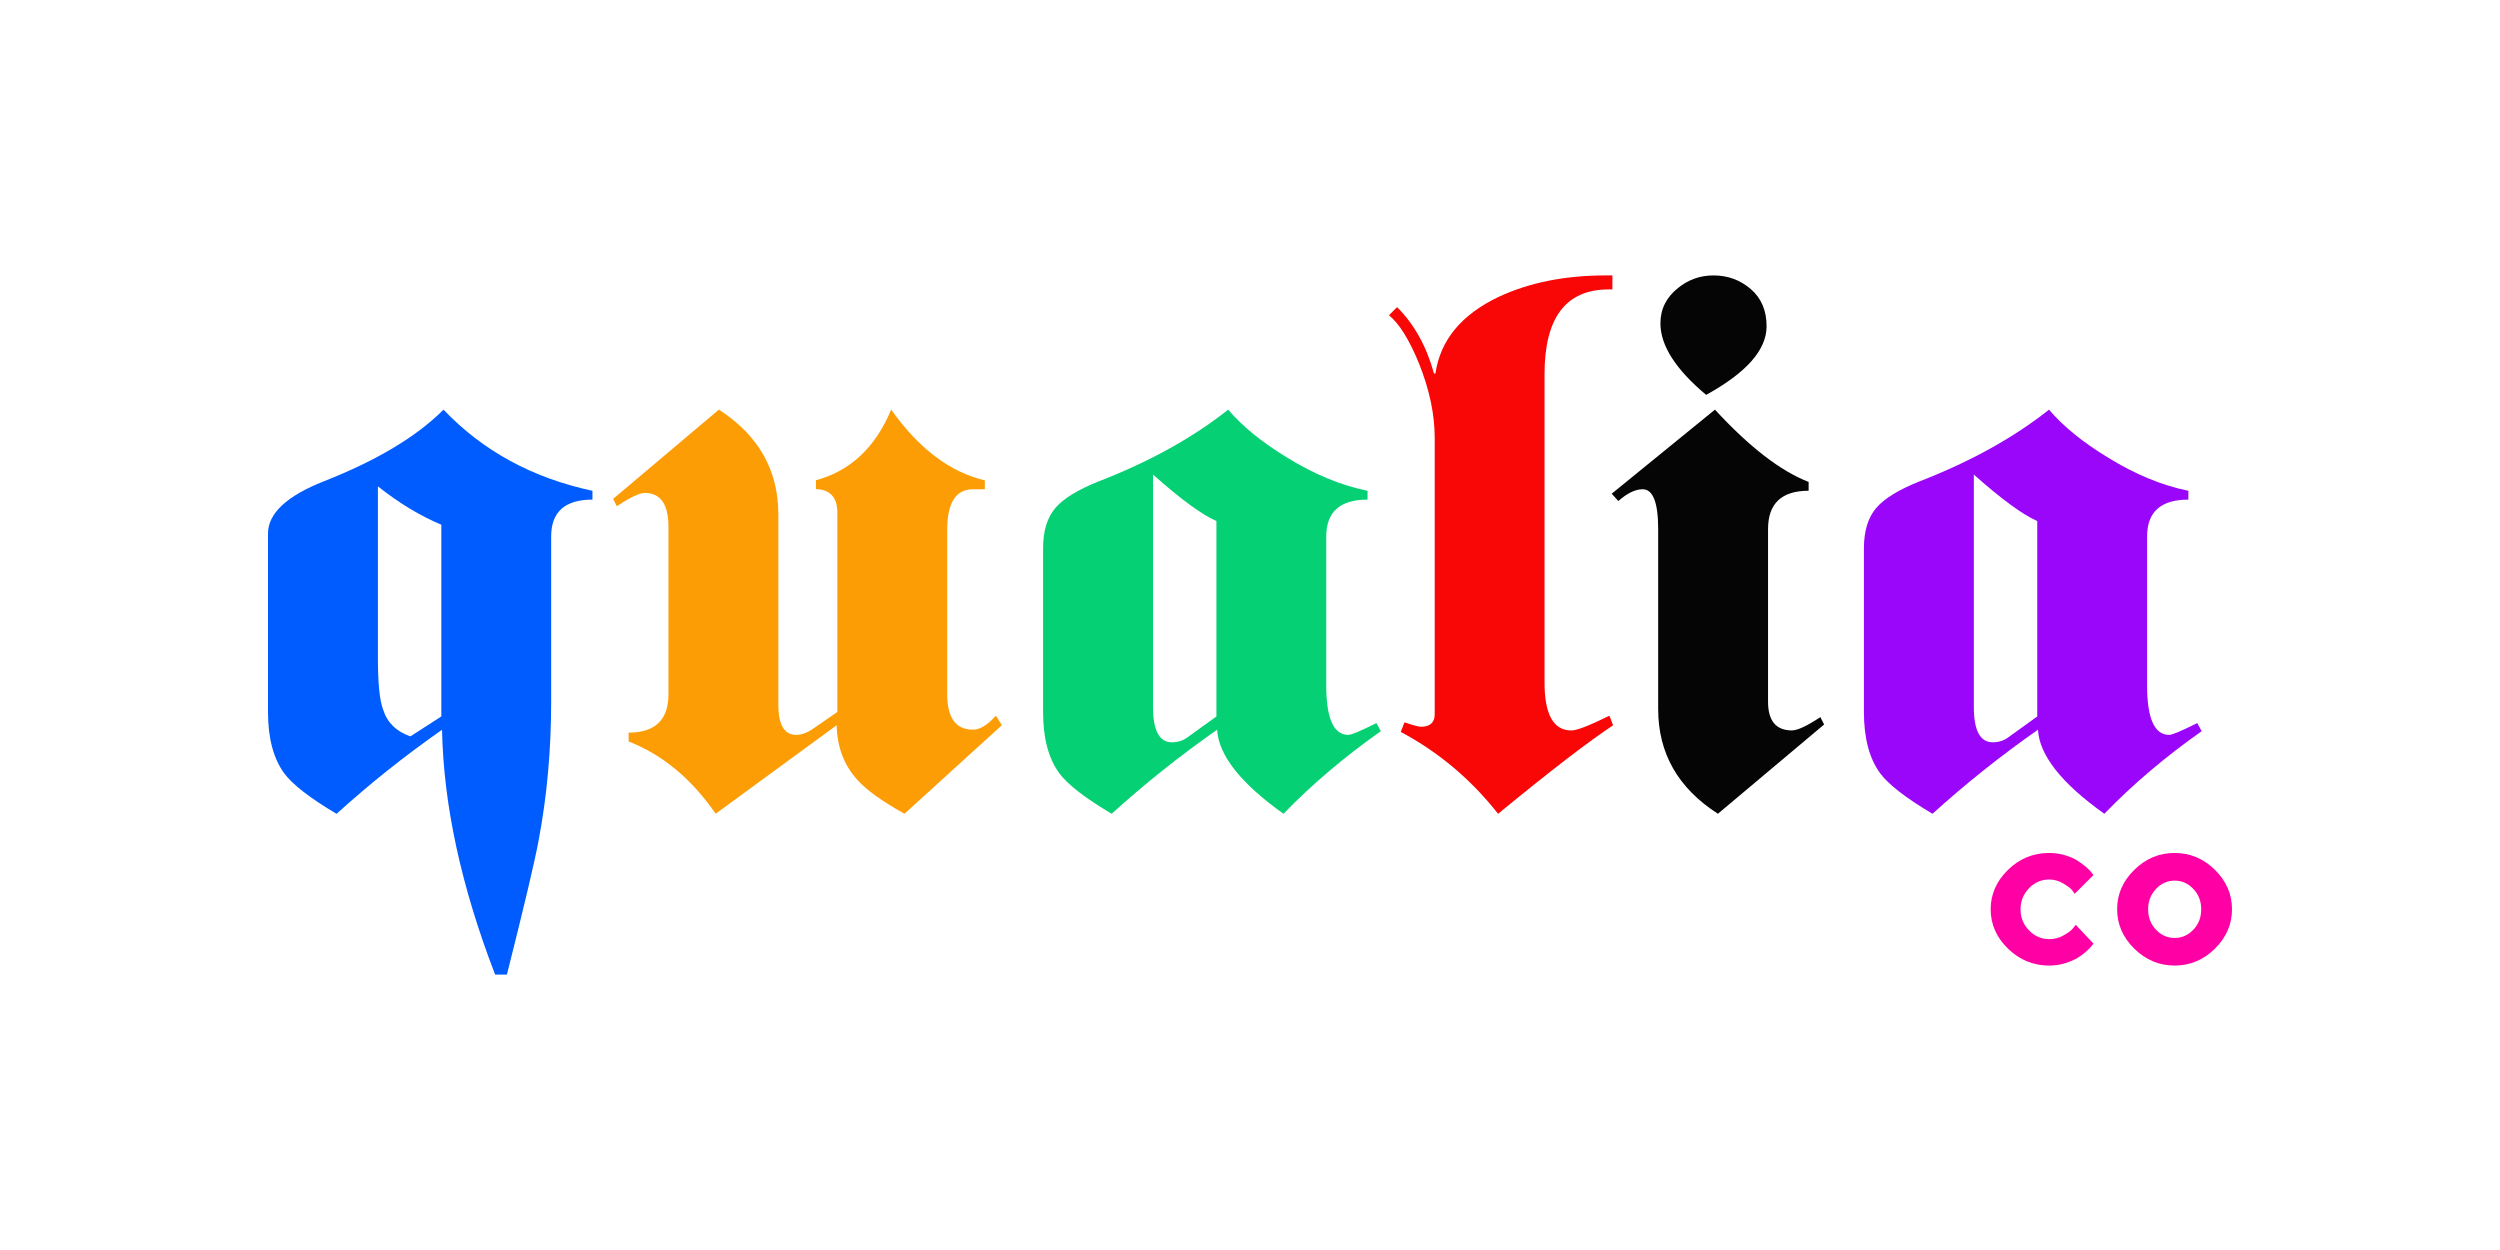
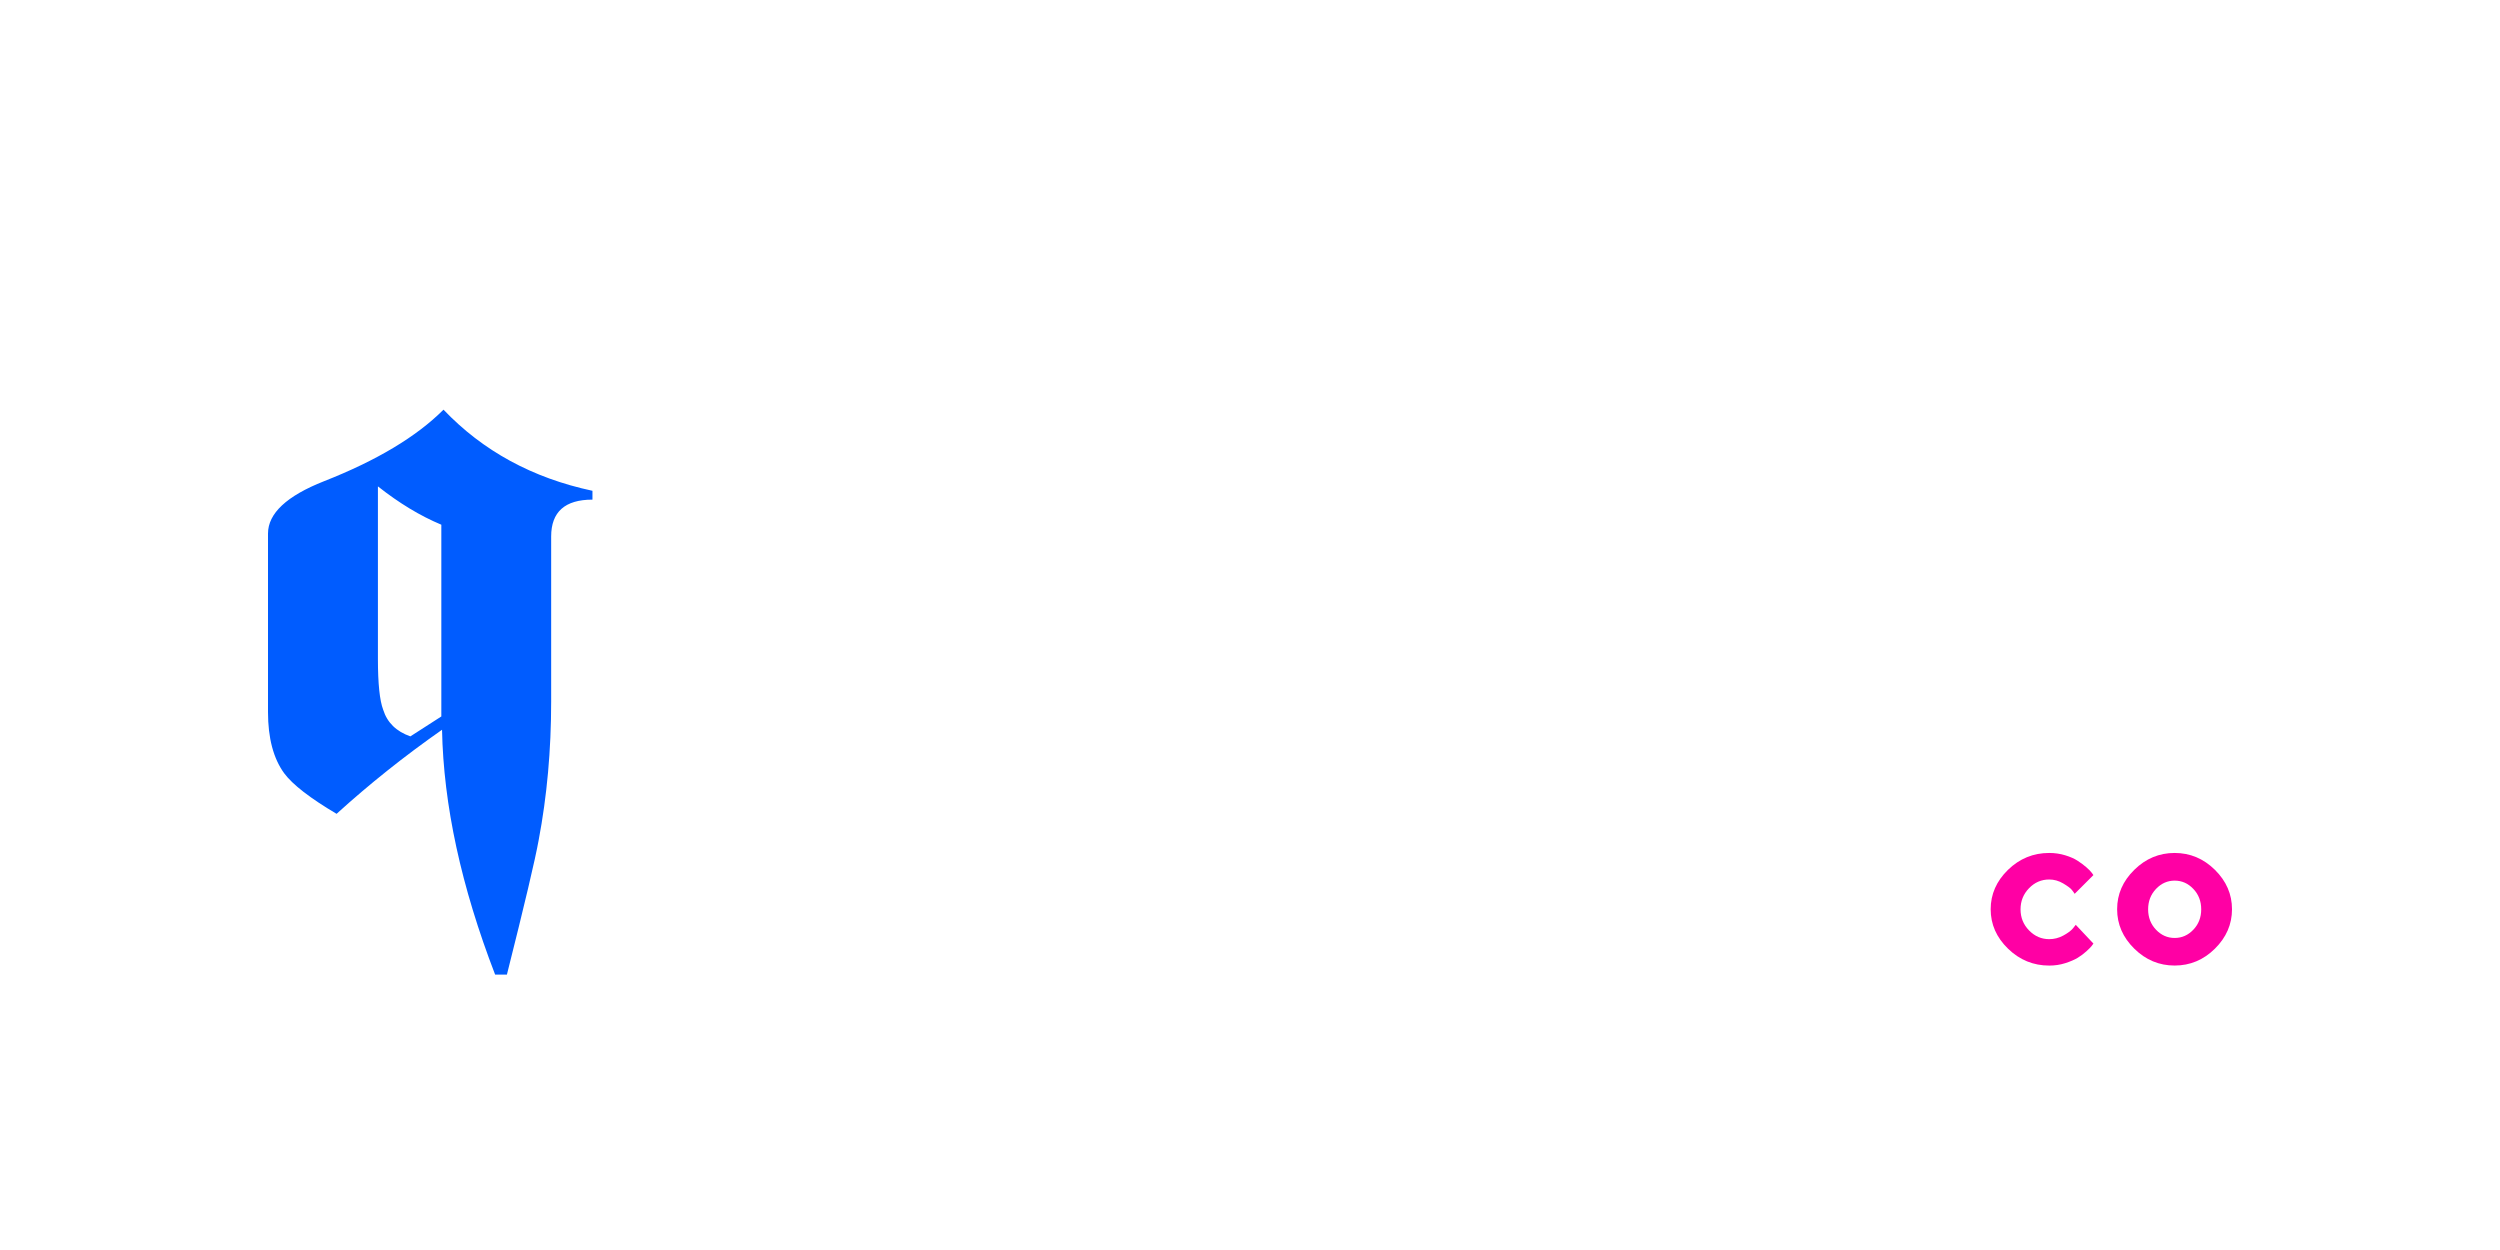
<svg xmlns="http://www.w3.org/2000/svg" version="1.1" id="Layer_1" x="0px" y="0px" viewBox="0 0 600 300" style="enable-background:new 0 0 600 300;" xml:space="preserve">
  <style type="text/css">
	.st0{fill:#005CFF;}
	.st1{fill:#FC9D06;}
	.st2{fill:#05D174;}
	.st3{fill:#F90606;}
	.st4{fill:#050505;}
	.st5{fill:#9906F9;}
	.st6{fill:#FF00A4;}
</style>
  <g>
    <g>
      <path class="st0" d="M64.32,170.89v-42.83c0-4.84,4.48-9.03,13.45-12.57c12.62-4.96,22.18-10.68,28.67-17.17    c9.44,9.91,21.36,16.4,35.75,19.47v2.12c-6.61,0-9.91,2.95-9.91,8.85v39.65c0,11.57-1,22.66-3.01,33.28    c-0.83,4.6-3.36,15.34-7.61,32.21h-2.83c-8.14-21.12-12.39-40.71-12.74-58.76c-9.09,6.37-17.52,13.1-25.31,20.18    c-6.37-3.77-10.56-7.02-12.57-9.73C65.62,182.04,64.32,177.14,64.32,170.89z M105.92,171.95v-46.02    c-5.08-2.12-10.15-5.19-15.22-9.2v41.42c0,5.9,0.42,9.97,1.27,12.21c0.97,3.07,3.14,5.19,6.52,6.37L105.92,171.95z" />
-       <path class="st1" d="M200.96,170.87v-47.84c0-3.65-1.71-5.53-5.13-5.65v-2.12c8.26-2.23,14.28-7.88,18.05-16.95    c6.61,9.32,14.1,14.99,22.48,16.99v2.12h-2.83c-4.13,0-6.2,3.25-6.2,9.73v39.47c0,5.66,2.06,8.5,6.2,8.5    c1.65,0,3.48-1.12,5.49-3.36l1.42,2.3l-23.36,21.24c-5.31-2.95-9.09-5.66-11.33-8.14c-3.19-3.54-4.84-7.9-4.96-13.1l-29.03,21.24    c-5.78-8.38-12.74-14.16-20.89-17.35v-2.12c6.37,0,9.56-3.07,9.56-9.2v-40.18c0-5.43-1.89-8.14-5.66-8.14    c-1.3,0-3.54,1.06-6.73,3.19l-0.89-1.77l25.38-21.42c9.51,6.14,14.27,14.51,14.27,25.13v45.67c0,4.84,1.44,7.26,4.31,7.26    c1.32,0,2.75-0.55,4.31-1.67L200.96,170.87z" />
-       <path class="st2" d="M250.34,170.89v-39.29c0-4.13,0.97-7.35,2.92-9.65c1.95-2.3,5.46-4.45,10.53-6.46    c12.15-4.72,22.48-10.44,30.97-17.17c3.42,4.01,8.14,7.85,14.16,11.5c6.49,4.01,12.92,6.67,19.29,7.97v2.12    c-6.61,0-9.91,2.95-9.91,8.85v35.75c0,7.91,1.77,11.86,5.31,11.86c0.71,0,2.95-0.94,6.73-2.83l1.06,1.95    c-8.73,6.14-16.52,12.74-23.36,19.82c-10.27-7.31-15.58-14.04-15.93-20.18c-9.09,6.37-17.52,13.1-25.31,20.18    c-6.37-3.77-10.56-7.02-12.57-9.73C251.64,182.04,250.34,177.14,250.34,170.89z M291.94,171.95v-46.9    c-3.5-1.53-8.58-5.25-15.22-11.15v55.75c0,5.66,1.51,8.5,4.53,8.5c1.45,0,2.72-0.41,3.81-1.24L291.94,171.95z" />
-       <path class="st3" d="M344.33,171.42v-66.38c0-5.54-1.24-11.44-3.72-17.7c-2.36-5.78-4.78-9.67-7.26-11.68l1.95-1.95    c4.13,4.13,7.08,9.44,8.85,15.93h0.35c1.18-8.02,6.25-14.16,15.22-18.41c7.32-3.42,15.87-5.13,25.67-5.13h1.59v3.36h-0.9    c-10.26,0-15.39,6.78-15.39,20.32v74.04c0,7.66,2.15,11.49,6.44,11.49c1.31,0,4.35-1.18,9.13-3.54l0.89,2.3    c-5.9,3.89-15.11,10.97-27.61,21.24c-6.49-8.26-14.28-14.81-23.36-19.65l0.89-2.3c2.12,0.71,3.42,1.06,3.89,1.06    C343.21,174.43,344.33,173.42,344.33,171.42z" />
-       <path class="st4" d="M386.81,118.49l24.78-20.18c8.26,8.97,15.75,14.75,22.48,17.35v2.12c-6.49,0-9.74,3.07-9.74,9.2v41.42    c0,4.6,1.91,6.9,5.74,6.9c1.32,0,3.59-1.06,6.82-3.19l0.9,1.77l-25.49,21.42c-9.56-6.13-14.34-14.51-14.34-25.13v-43.19    c0-6.37-1.24-9.56-3.72-9.56c-1.77,0-3.72,0.95-5.84,2.83L386.81,118.49z M411.24,66.1c3.42,0,6.4,1.09,8.94,3.27    c2.54,2.18,3.8,5.16,3.8,8.94c0,5.66-4.84,11.15-14.51,16.46c-7.32-6.13-10.97-11.86-10.97-17.17c0-3.42,1.42-6.25,4.25-8.5    C405.22,67.11,408.05,66.1,411.24,66.1z" />
-       <path class="st5" d="M447.34,170.89v-39.29c0-4.13,0.97-7.35,2.92-9.65c1.95-2.3,5.46-4.45,10.53-6.46    c12.15-4.72,22.48-10.44,30.97-17.17c3.42,4.01,8.14,7.85,14.16,11.5c6.49,4.01,12.92,6.67,19.29,7.97v2.12    c-6.61,0-9.91,2.95-9.91,8.85v35.75c0,7.91,1.77,11.86,5.31,11.86c0.71,0,2.95-0.94,6.73-2.83l1.06,1.95    c-8.73,6.14-16.52,12.74-23.36,19.82c-10.27-7.31-15.58-14.04-15.93-20.18c-9.09,6.37-17.52,13.1-25.31,20.18    c-6.37-3.77-10.56-7.02-12.57-9.73C448.64,182.04,447.34,177.14,447.34,170.89z M488.94,171.95v-46.9    c-3.5-1.53-8.58-5.25-15.22-11.15v55.75c0,5.66,1.51,8.5,4.53,8.5c1.45,0,2.72-0.41,3.81-1.24L488.94,171.95z" />
    </g>
    <g>
      <path class="st6" d="M481.92,208.76c2.78-2.7,6.07-4.05,9.89-4.05c1.35,0,2.63,0.19,3.84,0.56c1.22,0.37,2.21,0.81,2.99,1.32    c0.78,0.51,1.47,1.02,2.07,1.54c0.6,0.52,1.04,0.97,1.32,1.35l0.39,0.54l-4.5,4.5c-0.14-0.24-0.37-0.56-0.69-0.96    c-0.32-0.4-1.01-0.91-2.07-1.54c-1.06-0.63-2.18-0.94-3.35-0.94c-1.88,0-3.5,0.7-4.85,2.1c-1.35,1.4-2.03,3.08-2.03,5.06    c0,1.98,0.68,3.66,2.04,5.06c1.36,1.4,2.98,2.1,4.84,2.1c1.17,0,2.29-0.28,3.35-0.85c1.06-0.57,1.83-1.14,2.32-1.71l0.7-0.88    l4.24,4.5c-0.1,0.14-0.25,0.33-0.43,0.58c-0.18,0.25-0.6,0.67-1.25,1.27c-0.66,0.6-1.36,1.12-2.12,1.58    c-0.76,0.46-1.75,0.88-2.96,1.27c-1.22,0.39-2.5,0.58-3.84,0.58c-3.81,0-7.11-1.35-9.89-4.05c-2.78-2.7-4.17-5.85-4.17-9.46    C477.76,214.62,479.15,211.46,481.92,208.76z" />
      <path class="st6" d="M531.58,227.68c-2.73,2.7-5.96,4.05-9.67,4.05c-3.71,0-6.94-1.35-9.68-4.05c-2.74-2.7-4.12-5.85-4.12-9.46    c0-3.61,1.37-6.76,4.12-9.46c2.74-2.7,5.97-4.05,9.68-4.05c3.71,0,6.93,1.35,9.67,4.05c2.73,2.7,4.1,5.85,4.1,9.46    C535.68,221.83,534.31,224.98,531.58,227.68z M517.44,223.13c1.26,1.32,2.75,1.98,4.48,1.98c1.73,0,3.22-0.66,4.48-1.98    c1.26-1.32,1.89-2.95,1.89-4.89c0-1.94-0.63-3.58-1.89-4.9c-1.26-1.33-2.75-1.99-4.48-1.99c-1.72,0-3.22,0.66-4.48,1.99    c-1.26,1.33-1.89,2.96-1.89,4.9C515.55,220.18,516.18,221.81,517.44,223.13z" />
    </g>
  </g>
</svg>